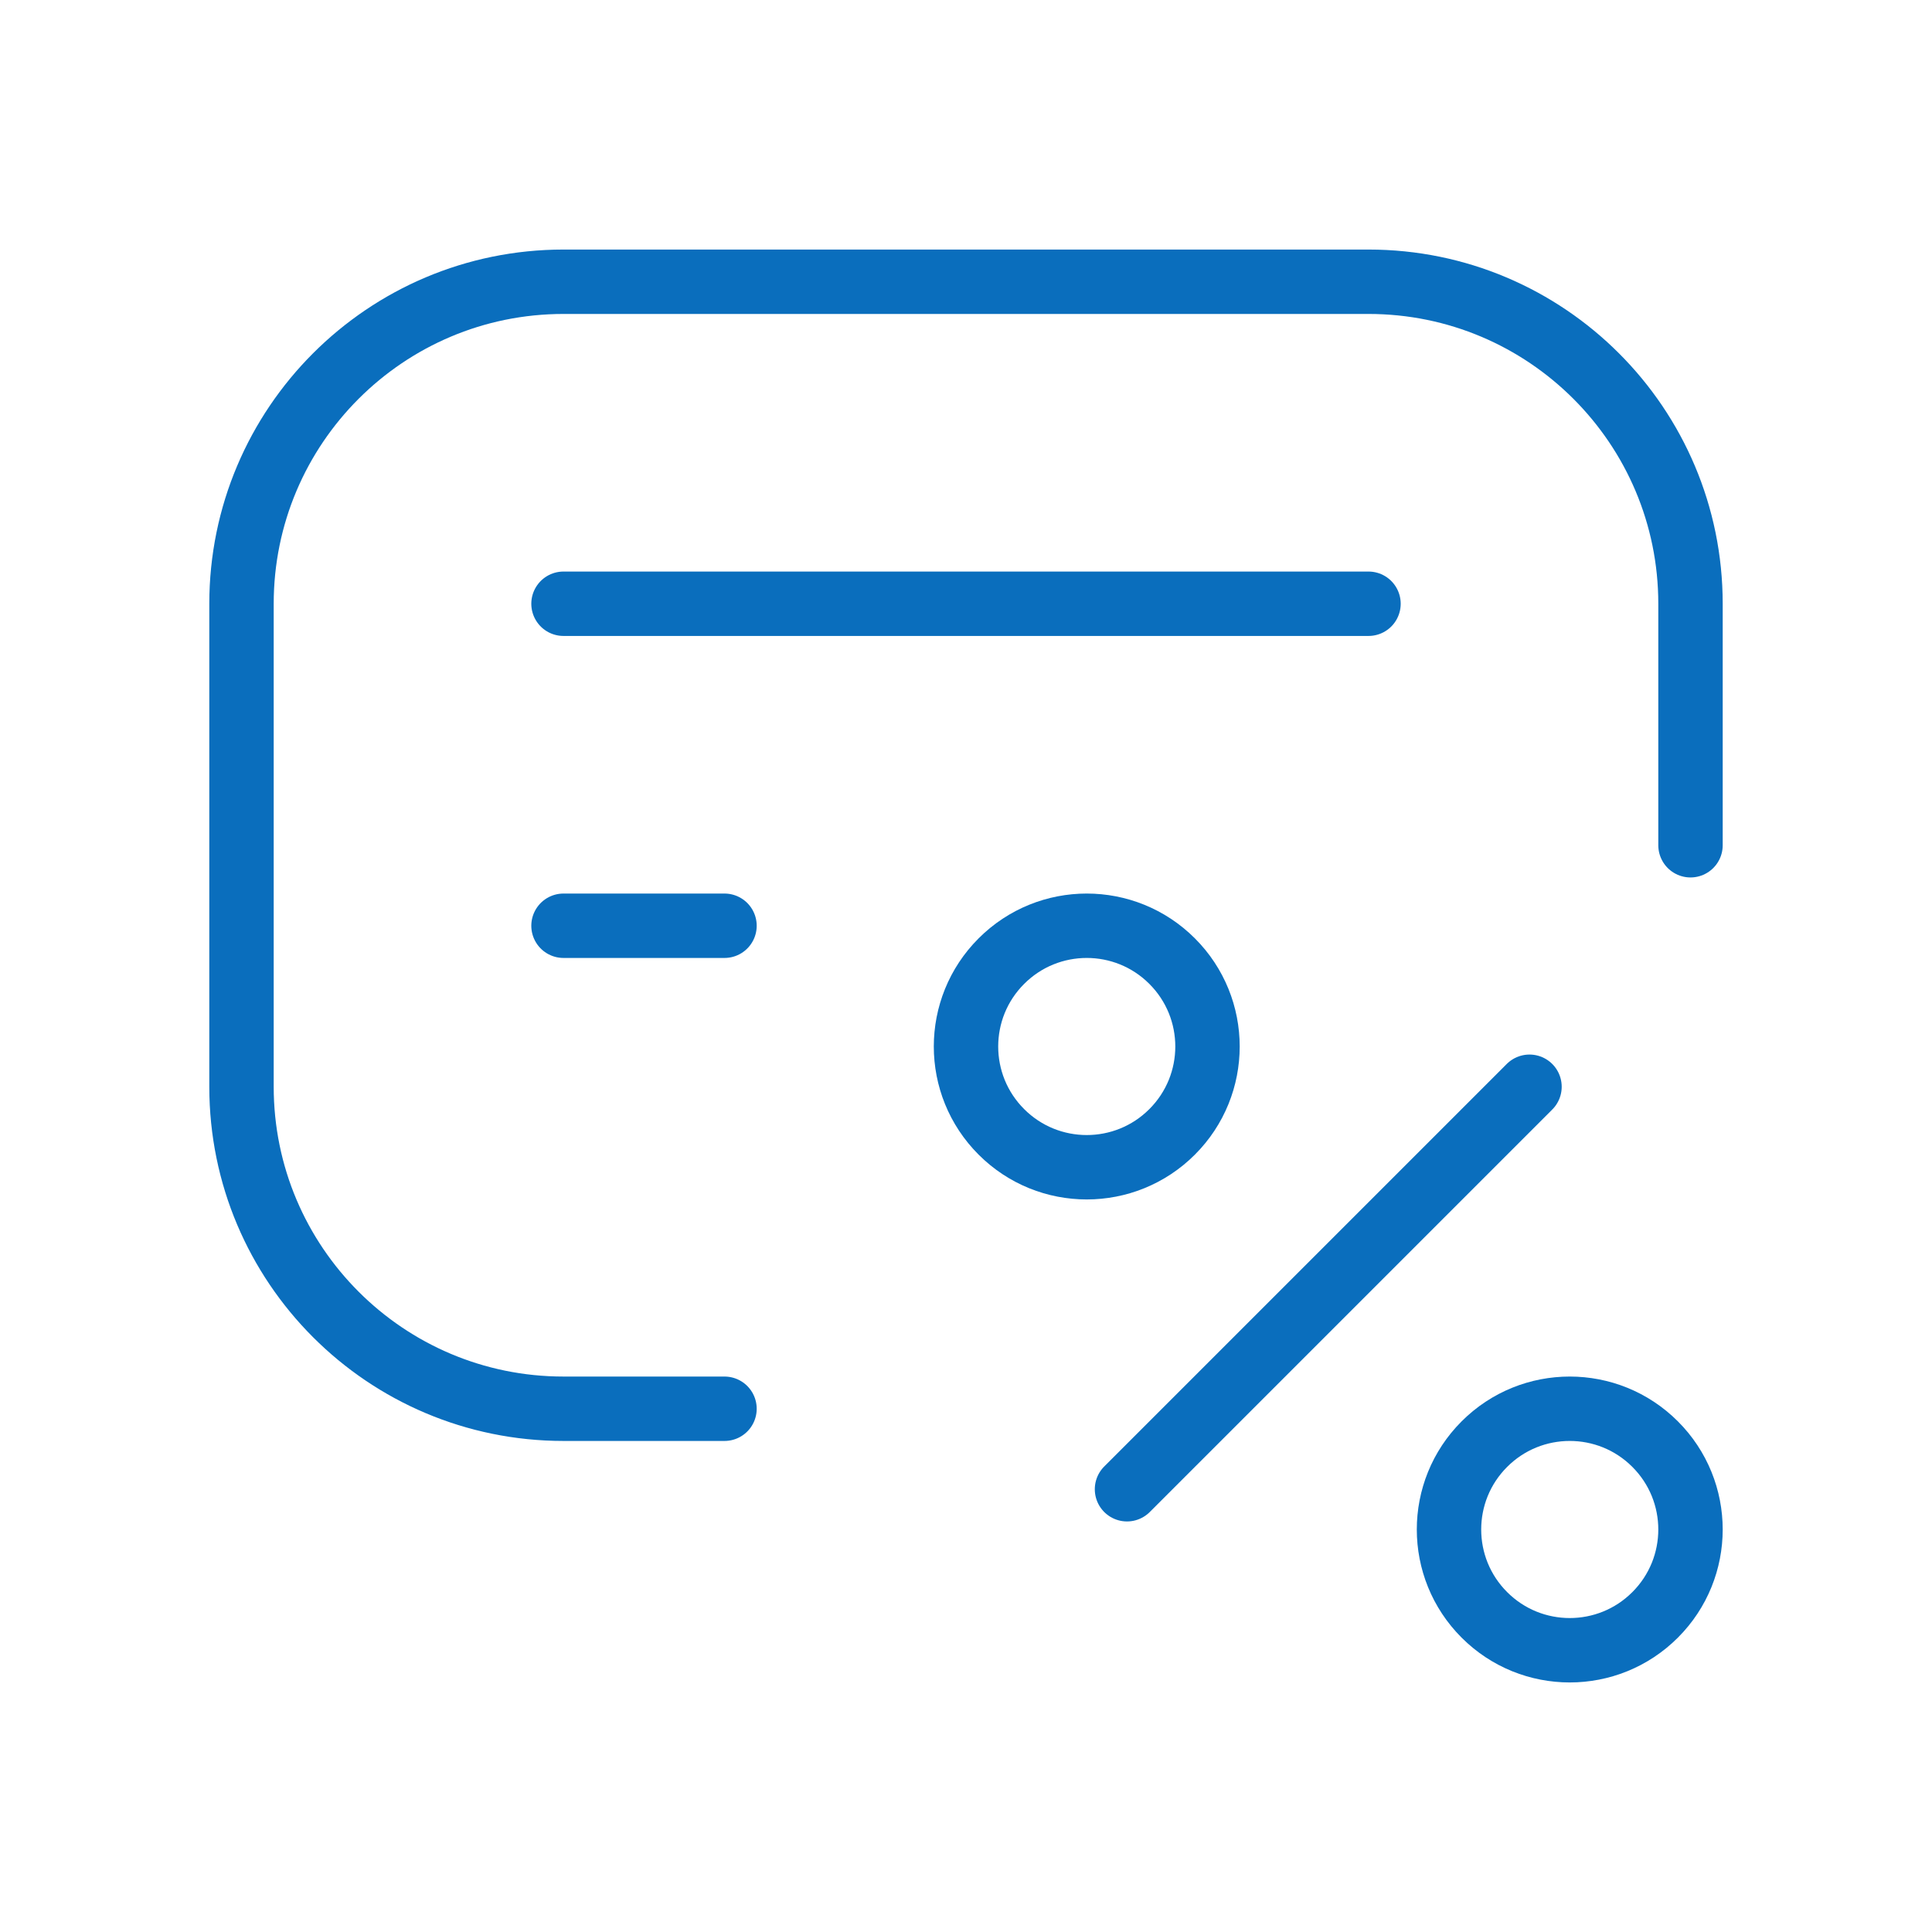
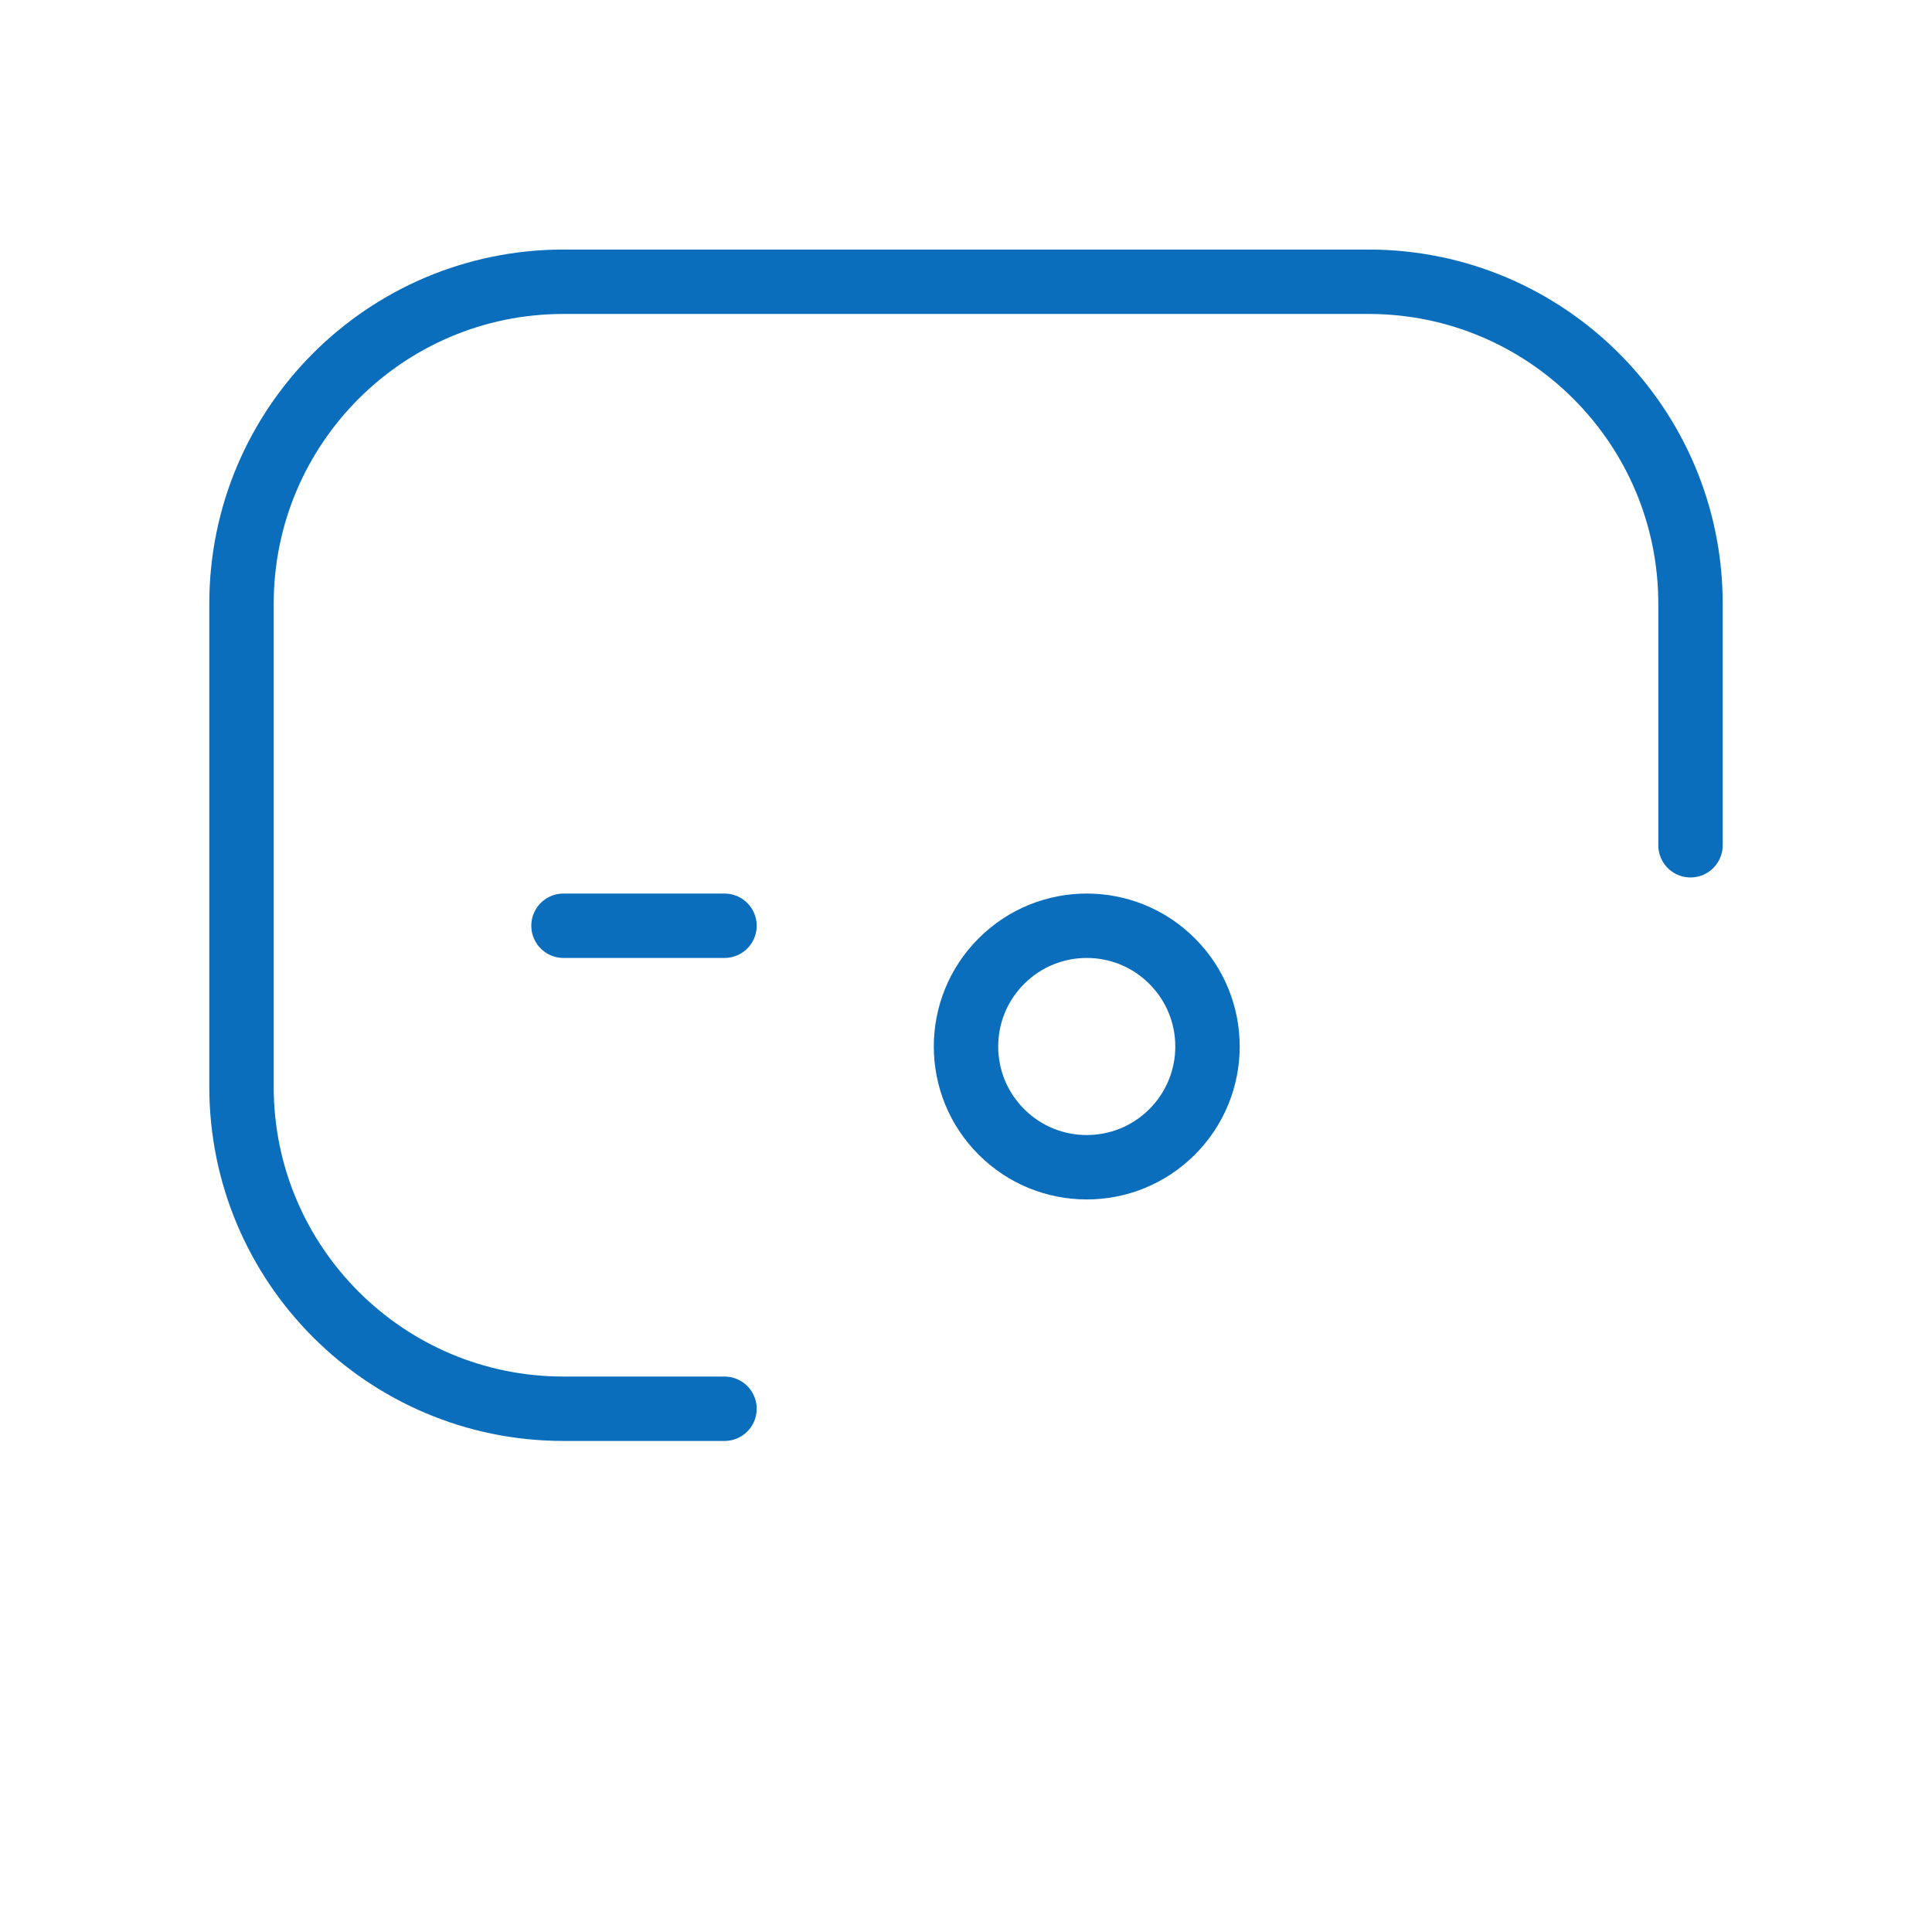
<svg xmlns="http://www.w3.org/2000/svg" width="48" height="48" viewBox="0 0 48 48" fill="none">
-   <path d="M28 37L38 27" stroke="#0A6EBD" stroke-width="1.6" stroke-linecap="round" stroke-linejoin="round" />
  <path d="M29.121 23.879C30.293 25.05 30.293 26.95 29.121 28.121C27.95 29.293 26.05 29.293 24.879 28.121C23.707 26.95 23.707 25.05 24.879 23.879C26.05 22.707 27.95 22.707 29.121 23.879Z" stroke="#0A6EBD" stroke-width="1.6" stroke-linecap="round" stroke-linejoin="round" />
-   <path d="M41.121 35.879C42.293 37.05 42.293 38.95 41.121 40.121C39.95 41.293 38.05 41.293 36.879 40.121C35.707 38.95 35.707 37.05 36.879 35.879C38.05 34.707 39.95 34.707 41.121 35.879Z" stroke="#0A6EBD" stroke-width="1.6" stroke-linecap="round" stroke-linejoin="round" />
-   <path d="M14 15H34" stroke="#0A6EBD" stroke-width="1.6" stroke-linecap="round" stroke-linejoin="round" />
  <path d="M14 23H18" stroke="#0A6EBD" stroke-width="1.6" stroke-linecap="round" stroke-linejoin="round" />
  <path d="M18 35H14C9.582 35 6 31.418 6 27V15C6 10.582 9.582 7 14 7H34C38.418 7 42 10.582 42 15V21" stroke="#0A6EBD" stroke-width="1.6" stroke-linecap="round" stroke-linejoin="round" />
</svg>